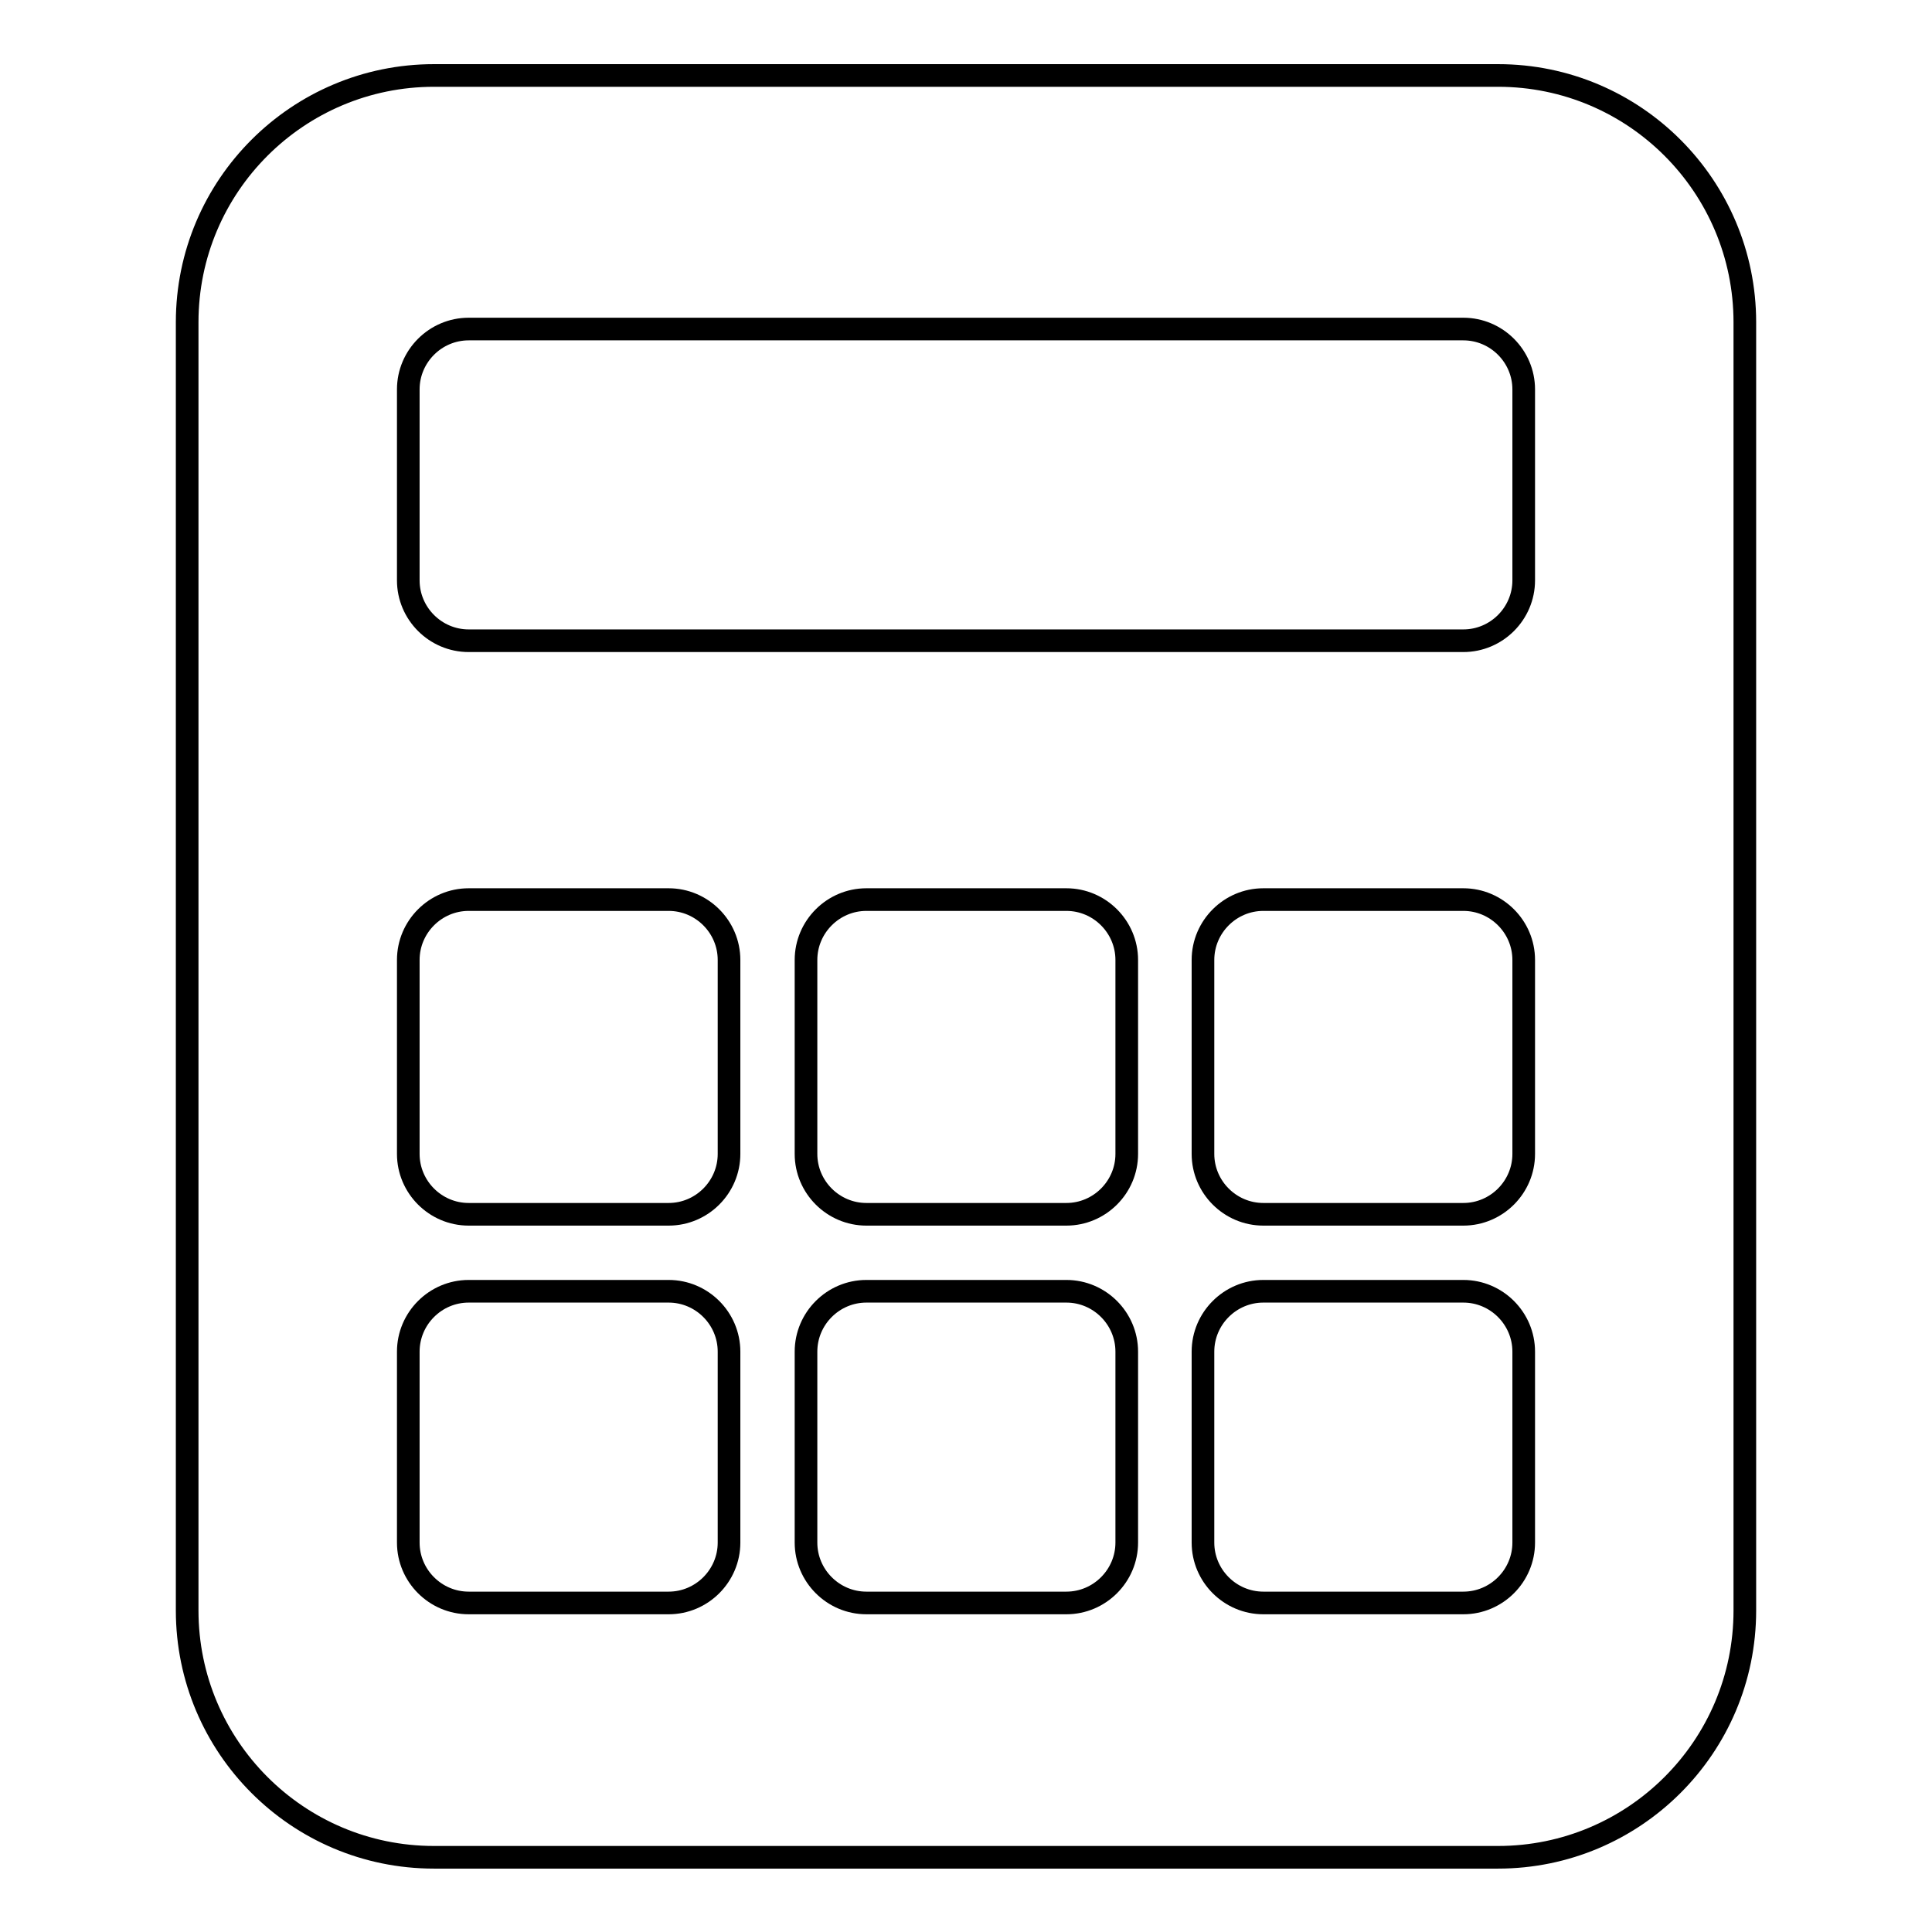
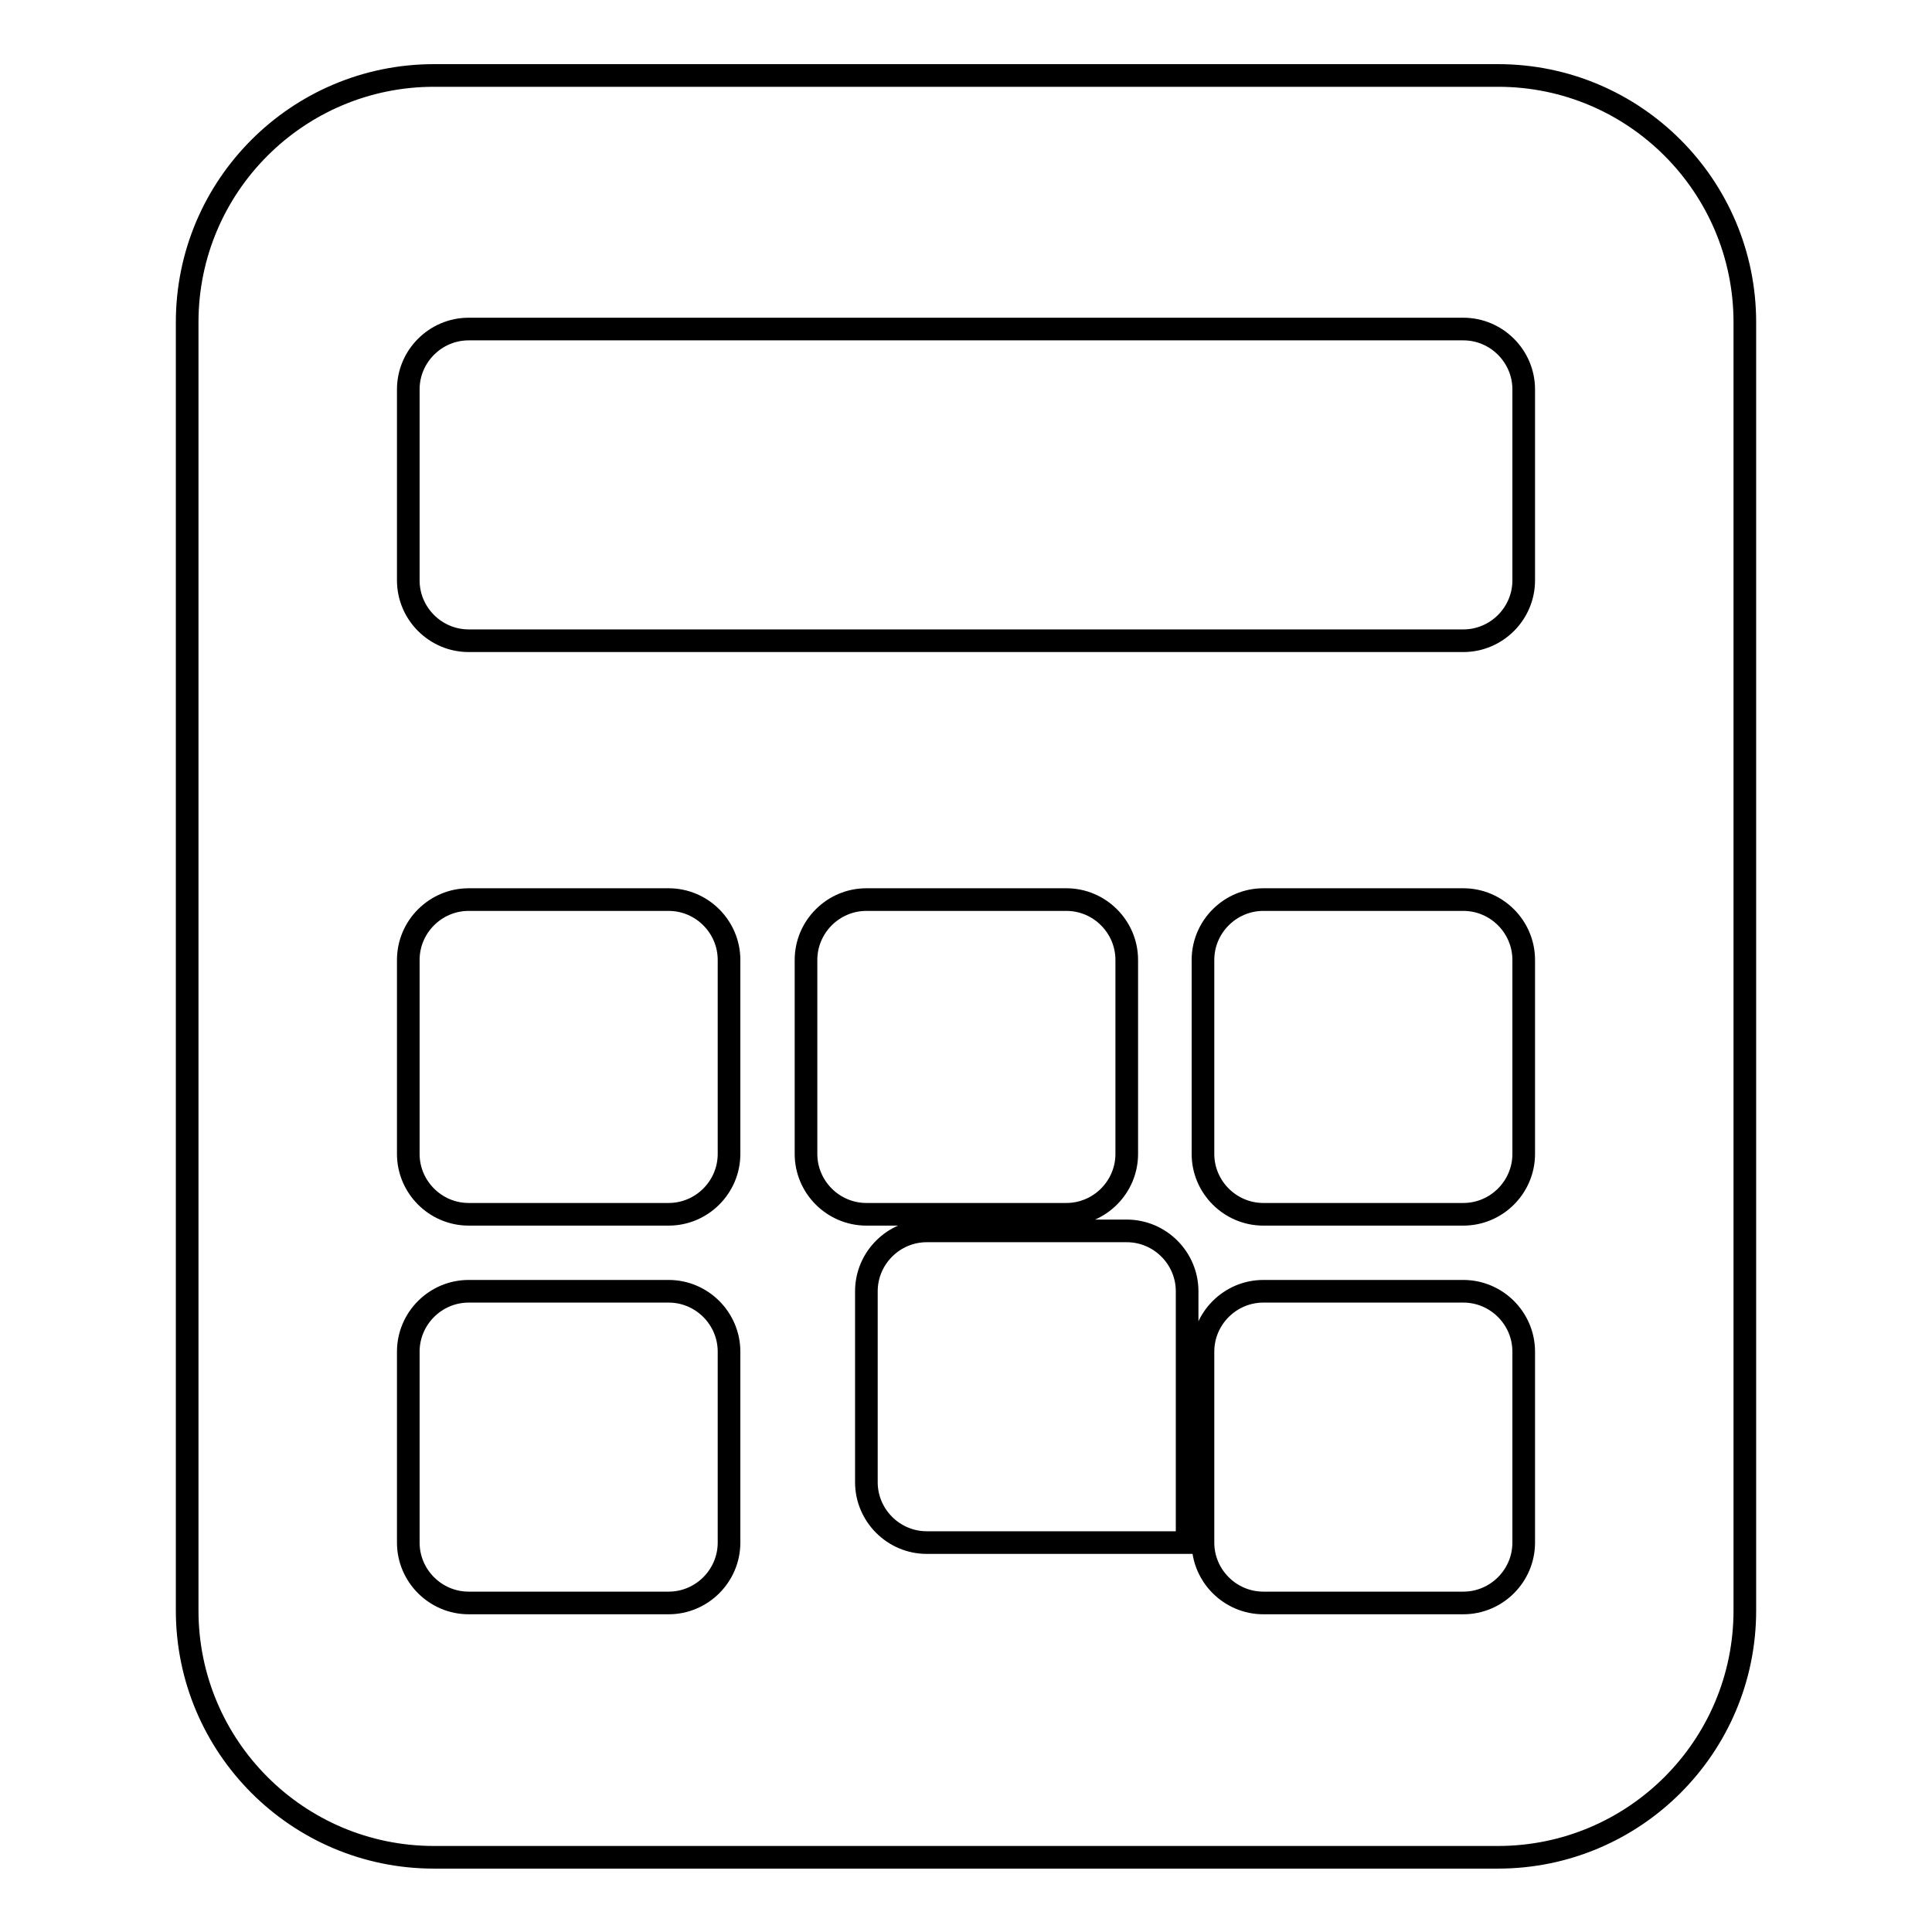
<svg xmlns="http://www.w3.org/2000/svg" version="1.1" x="0px" y="0px" viewBox="0 0 256 256" enable-background="new 0 0 256 256" xml:space="preserve">
  <g>
    <g>
      <g>
        <g>
-           <path stroke-width="3" fill-opacity="0" stroke="#000000" d="M57.5,10c-18,0-32.7,14.6-32.7,32.7v170.7c0,18,14.6,32.7,32.7,32.7h141c18,0,32.7-14.6,32.7-32.7V42.7c0-18-14.6-32.7-32.7-32.7H57.5z M96.6,204.4c0,4.4-3.6,8-8,8H62.1c-4.4,0-8-3.6-8-8v-25.3c0-4.4,3.6-8,8-8h26.5c4.4,0,8,3.6,8,8V204.4L96.6,204.4z M96.6,152.9c0,4.4-3.6,8-8,8H62.1c-4.4,0-8-3.6-8-8v-25.7c0-4.4,3.6-8,8-8h26.5c4.4,0,8,3.6,8,8V152.9L96.6,152.9z M149.3,204.4c0,4.4-3.6,8-8,8h-26.5c-4.4,0-8-3.6-8-8v-25.3c0-4.4,3.6-8,8-8h26.5c4.4,0,8,3.6,8,8V204.4L149.3,204.4z M149.3,152.9c0,4.4-3.6,8-8,8h-26.5c-4.4,0-8-3.6-8-8v-25.7c0-4.4,3.6-8,8-8h26.5c4.4,0,8,3.6,8,8V152.9L149.3,152.9z M201.9,204.4c0,4.4-3.6,8-8,8h-26.5c-4.4,0-8-3.6-8-8v-25.3c0-4.4,3.6-8,8-8h26.5c4.4,0,8,3.6,8,8V204.4z M201.9,152.9c0,4.4-3.6,8-8,8h-26.5c-4.4,0-8-3.6-8-8v-25.7c0-4.4,3.6-8,8-8h26.5c4.4,0,8,3.6,8,8V152.9z M201.9,76.9c0,4.4-3.6,8-8,8H62.1c-4.4,0-8-3.6-8-8V51.6c0-4.4,3.6-8,8-8h131.8c4.4,0,8,3.6,8,8L201.9,76.9L201.9,76.9z" />
+           <path stroke-width="3" fill-opacity="0" stroke="#000000" d="M57.5,10c-18,0-32.7,14.6-32.7,32.7v170.7c0,18,14.6,32.7,32.7,32.7h141c18,0,32.7-14.6,32.7-32.7V42.7c0-18-14.6-32.7-32.7-32.7H57.5z M96.6,204.4c0,4.4-3.6,8-8,8H62.1c-4.4,0-8-3.6-8-8v-25.3c0-4.4,3.6-8,8-8h26.5c4.4,0,8,3.6,8,8V204.4L96.6,204.4z M96.6,152.9c0,4.4-3.6,8-8,8H62.1c-4.4,0-8-3.6-8-8v-25.7c0-4.4,3.6-8,8-8h26.5c4.4,0,8,3.6,8,8V152.9L96.6,152.9z M149.3,204.4h-26.5c-4.4,0-8-3.6-8-8v-25.3c0-4.4,3.6-8,8-8h26.5c4.4,0,8,3.6,8,8V204.4L149.3,204.4z M149.3,152.9c0,4.4-3.6,8-8,8h-26.5c-4.4,0-8-3.6-8-8v-25.7c0-4.4,3.6-8,8-8h26.5c4.4,0,8,3.6,8,8V152.9L149.3,152.9z M201.9,204.4c0,4.4-3.6,8-8,8h-26.5c-4.4,0-8-3.6-8-8v-25.3c0-4.4,3.6-8,8-8h26.5c4.4,0,8,3.6,8,8V204.4z M201.9,152.9c0,4.4-3.6,8-8,8h-26.5c-4.4,0-8-3.6-8-8v-25.7c0-4.4,3.6-8,8-8h26.5c4.4,0,8,3.6,8,8V152.9z M201.9,76.9c0,4.4-3.6,8-8,8H62.1c-4.4,0-8-3.6-8-8V51.6c0-4.4,3.6-8,8-8h131.8c4.4,0,8,3.6,8,8L201.9,76.9L201.9,76.9z" />
        </g>
      </g>
      <g />
      <g />
      <g />
      <g />
      <g />
      <g />
      <g />
      <g />
      <g />
      <g />
      <g />
      <g />
      <g />
      <g />
      <g />
    </g>
  </g>
</svg>